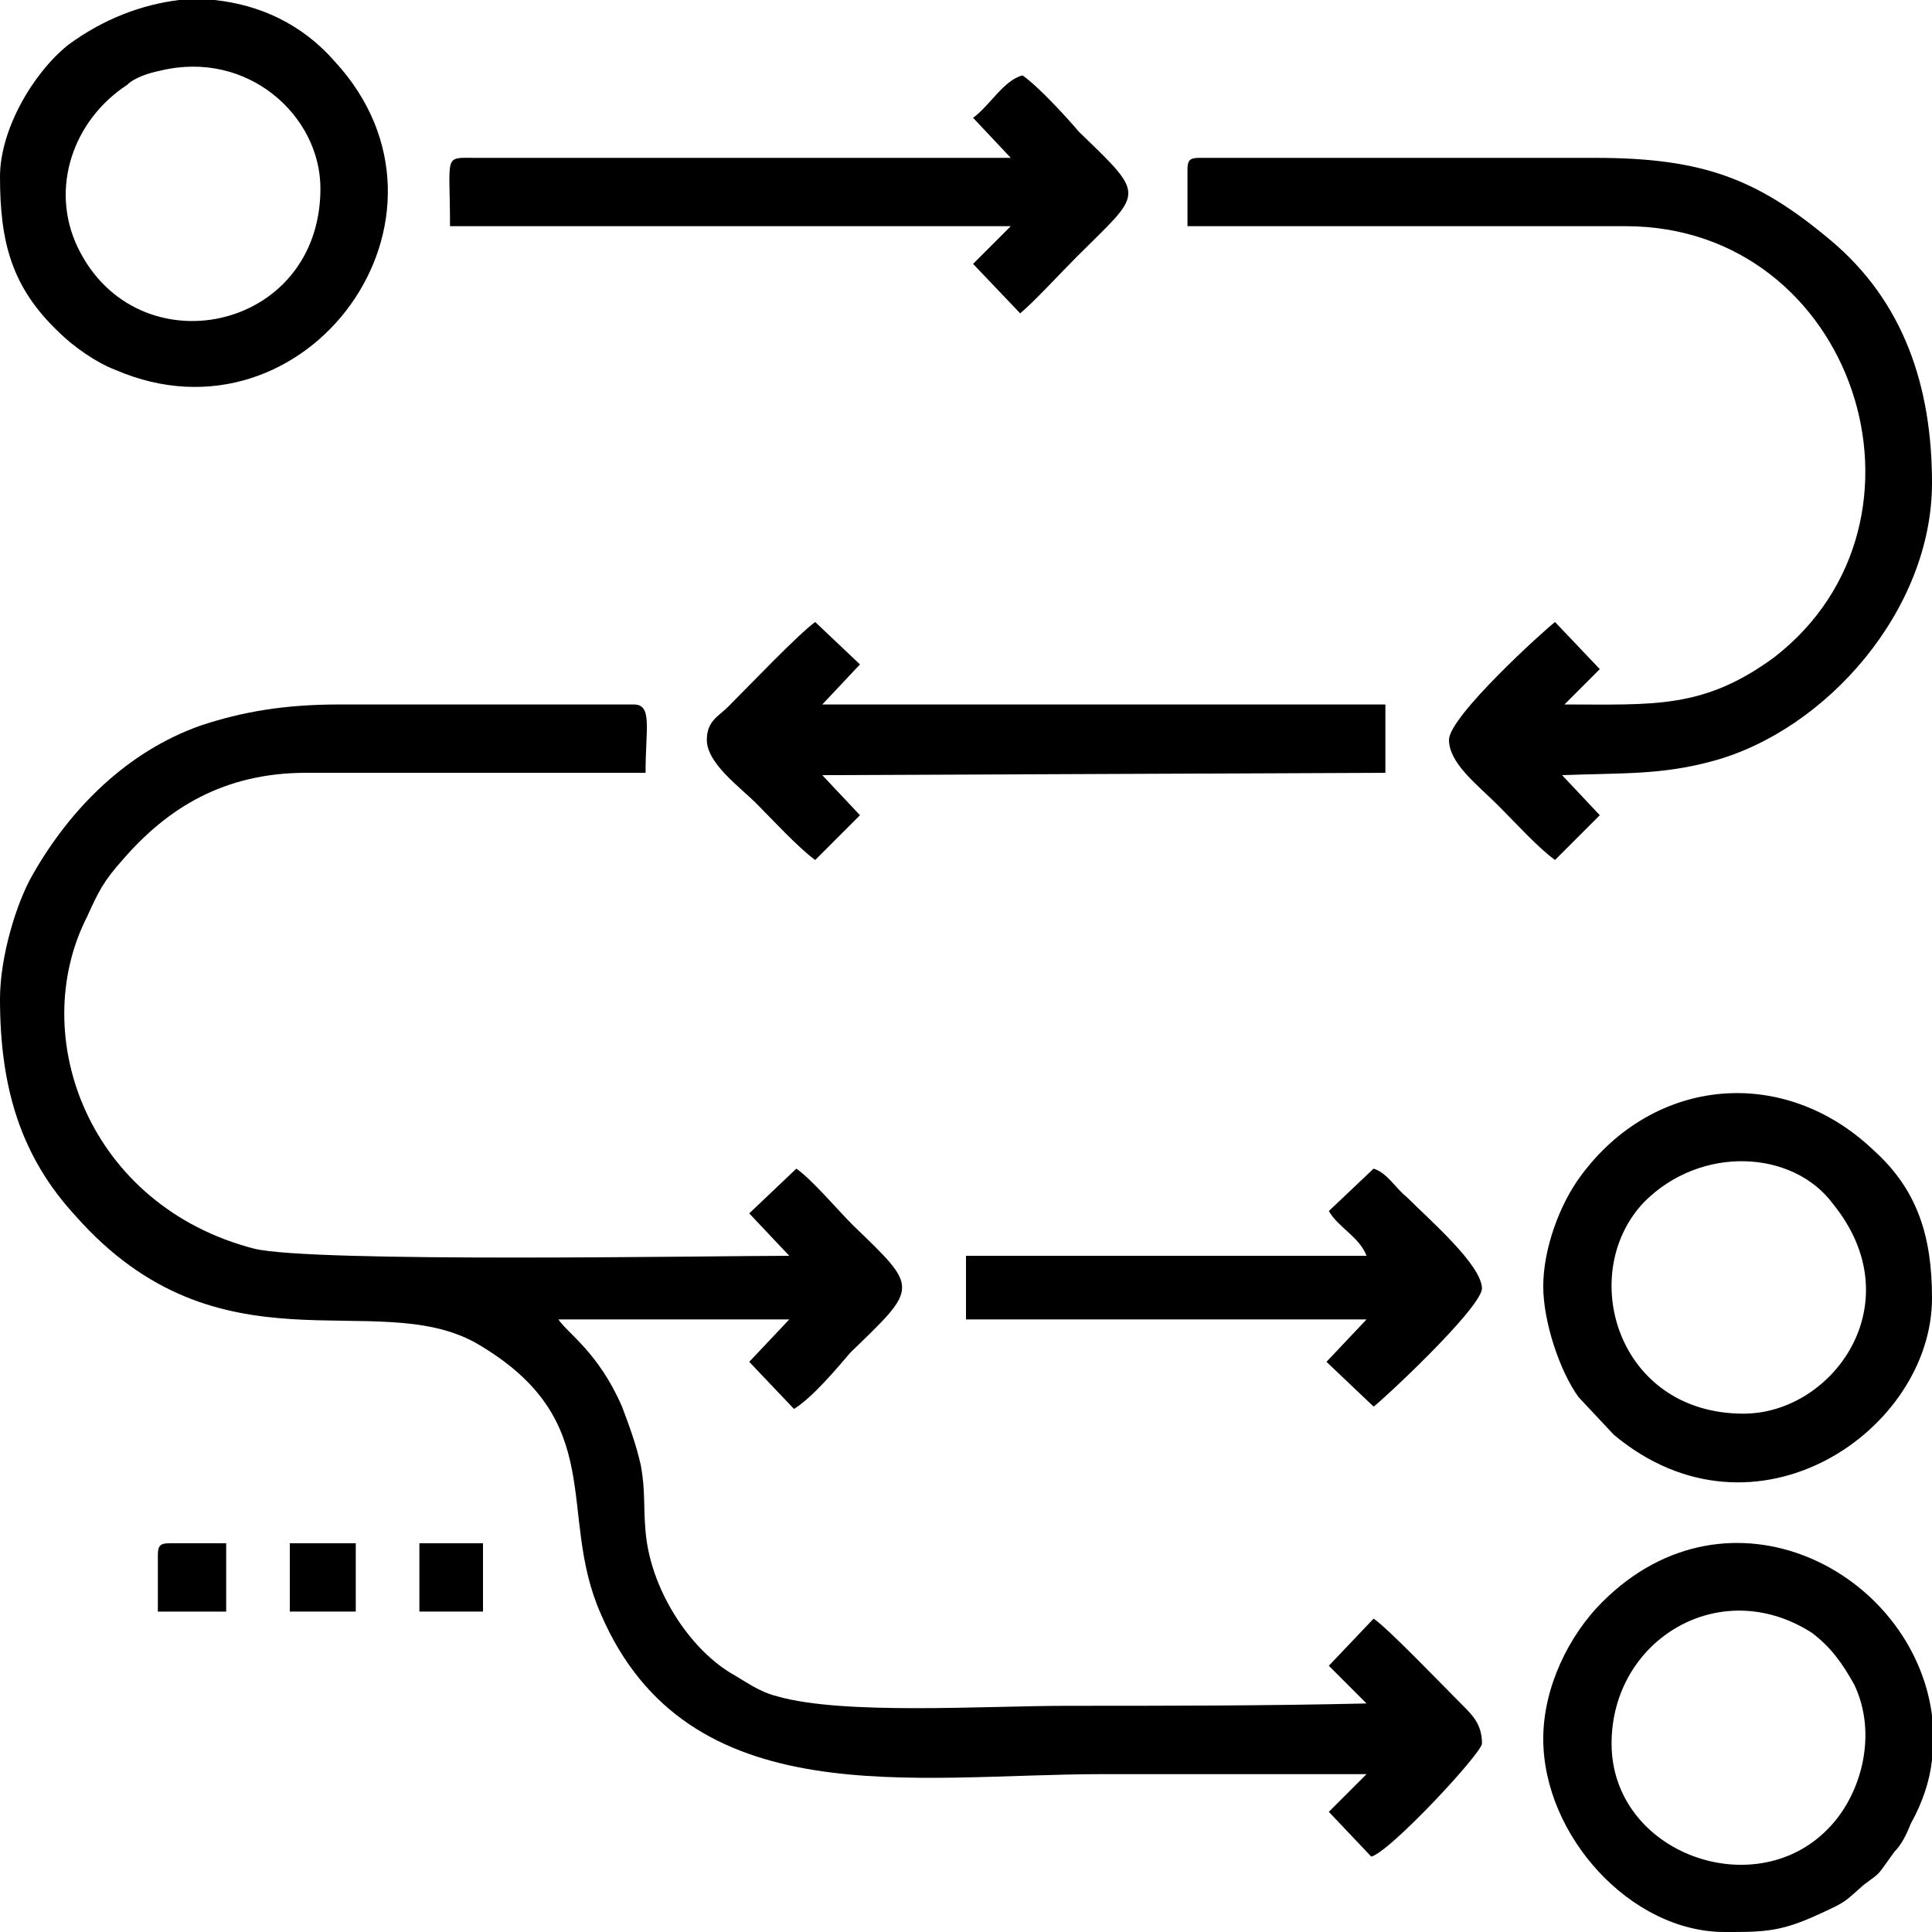
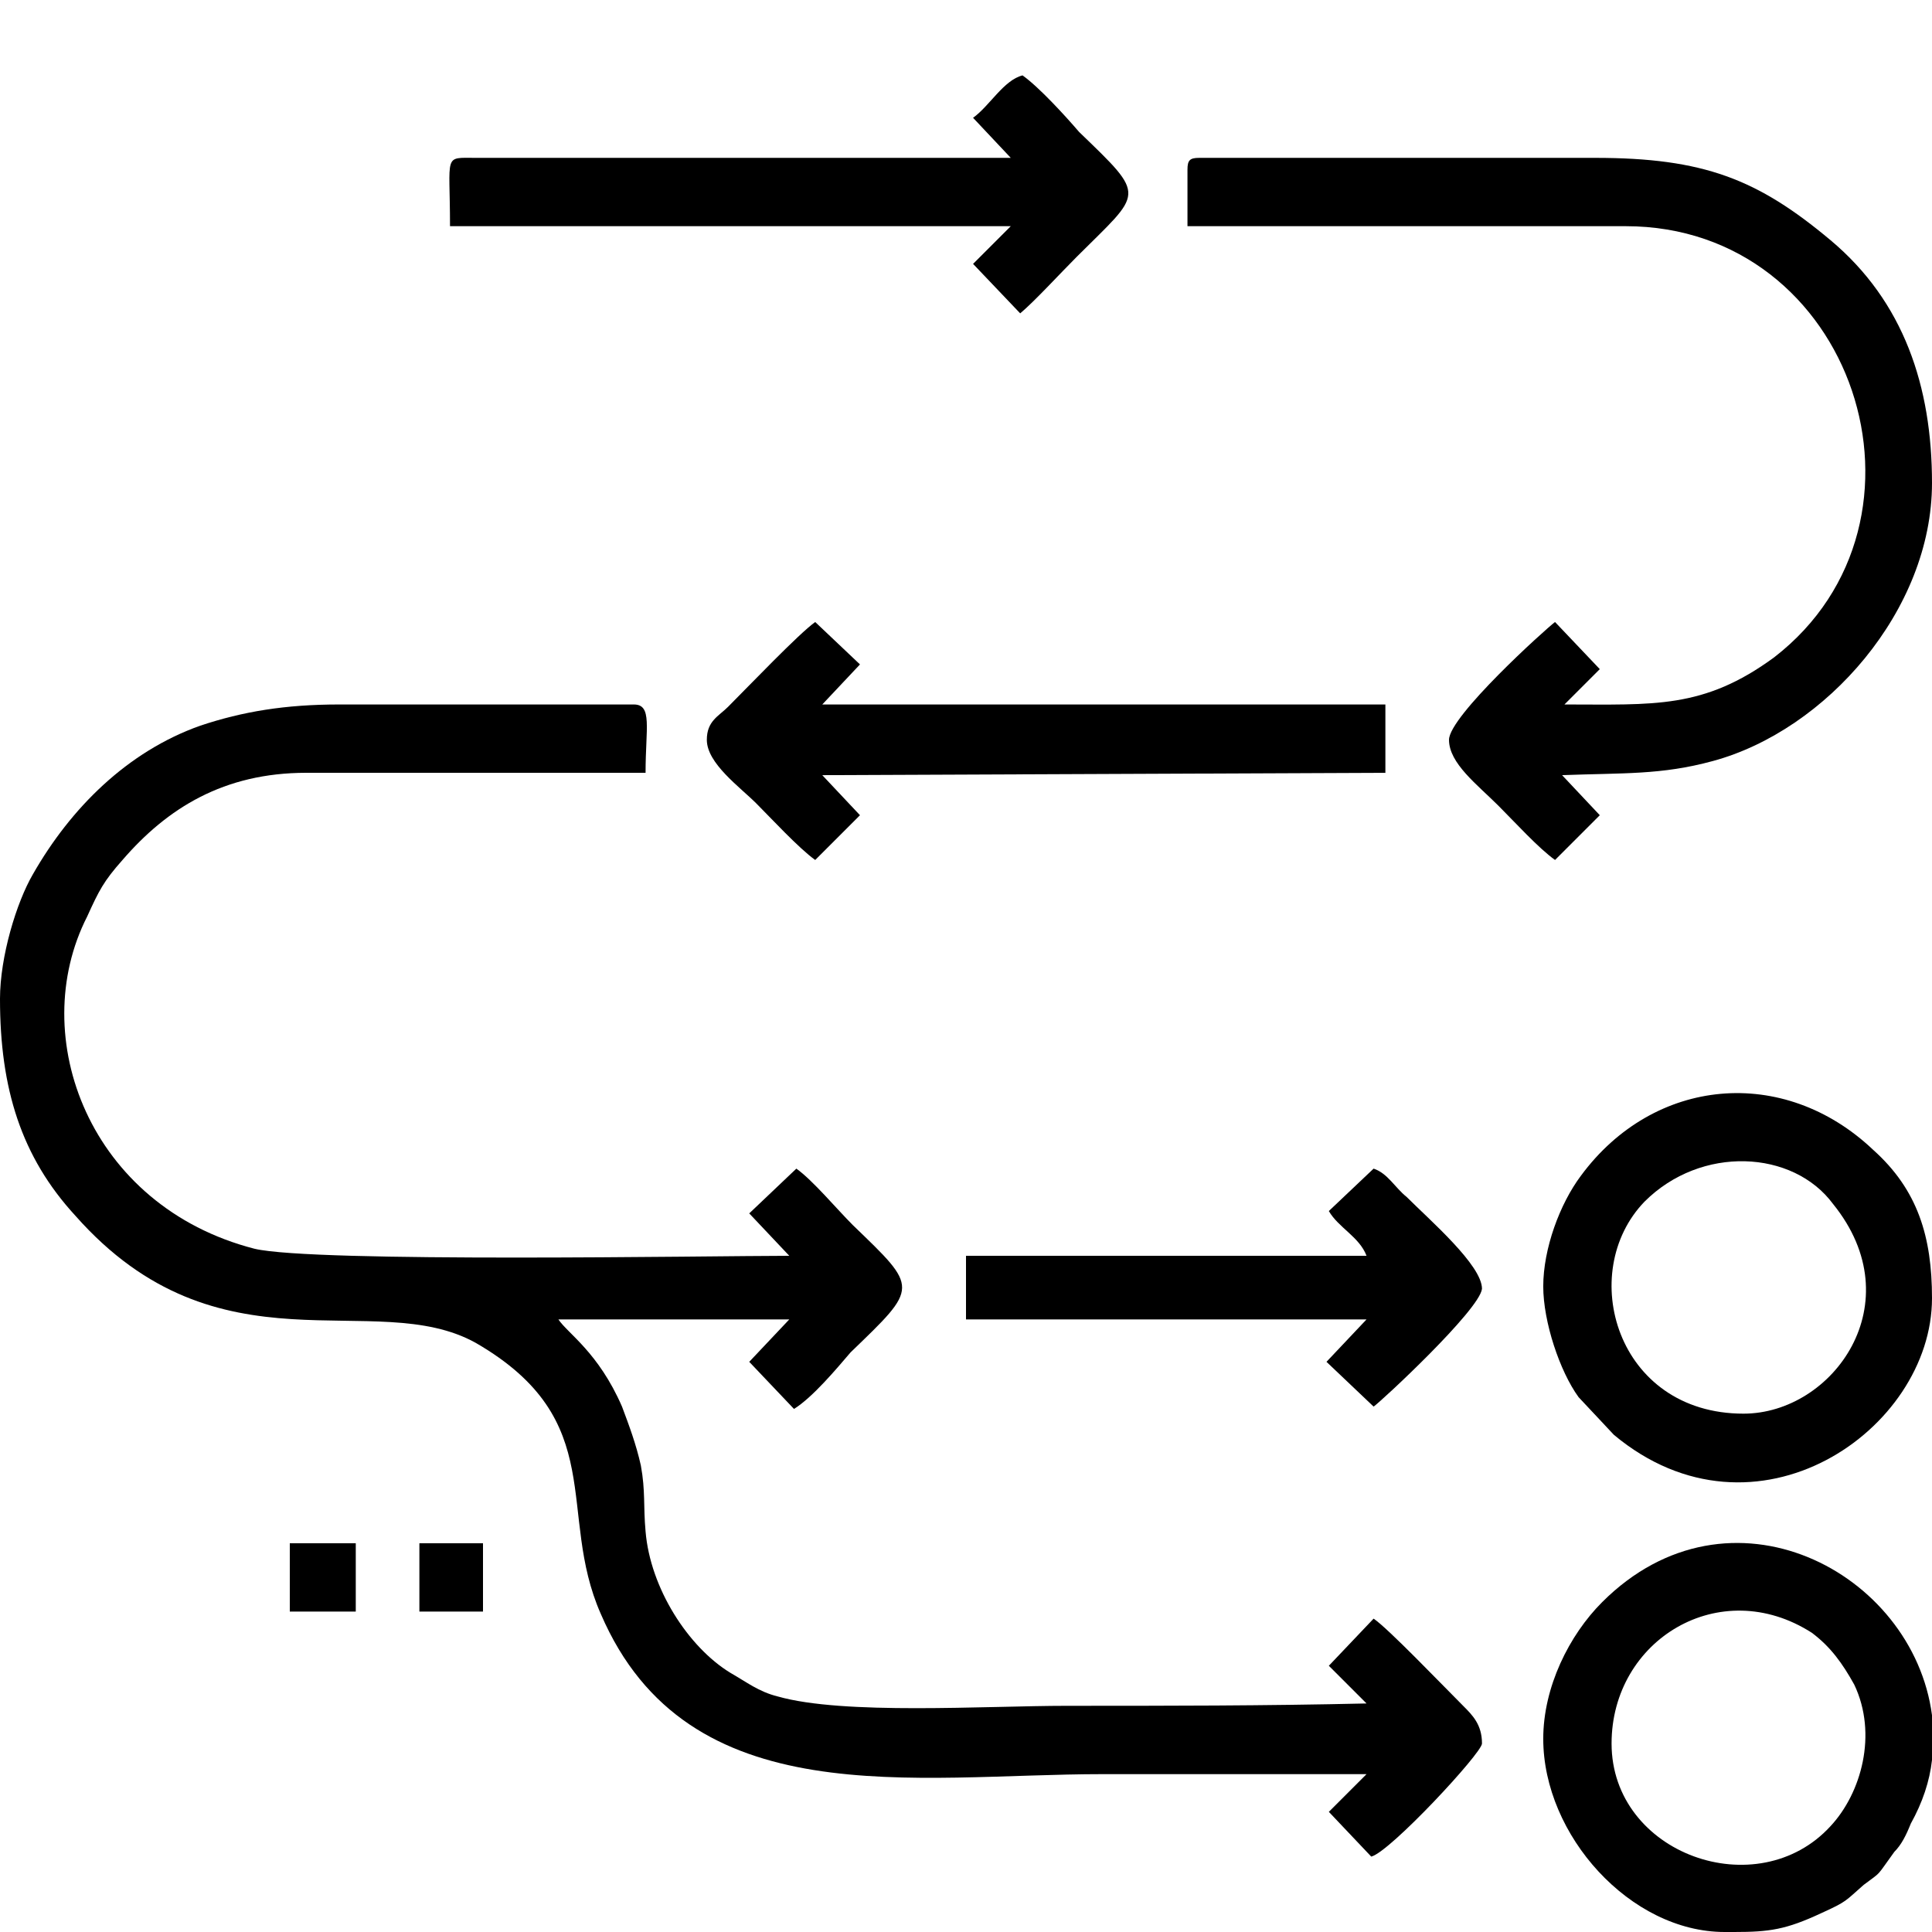
<svg xmlns="http://www.w3.org/2000/svg" xml:space="preserve" width="30mm" height="30mm" version="1.1" style="shape-rendering:geometricPrecision; text-rendering:geometricPrecision; image-rendering:optimizeQuality; fill-rule:evenodd; clip-rule:evenodd" viewBox="0 0 820 820">
  <defs>
    <style type="text/css">
   
    .fil0 {fill:black}
   
  </style>
  </defs>
  <g id="Warstwa_x0020_1">
    <g id="_2445219880192">
      <path class="fil0" d="M0 424c0,38 9,67 32,92 61,69 127,30 170,54 57,33 34,72 53,115 37,86 133,68 213,68 37,0 74,0 112,0l-16 16 18 19c8,-2 47,-44 47,-48 0,-8 -4,-12 -8,-16 -9,-9 -32,-33 -38,-37l-19 20 16 16c-43,1 -85,1 -127,1 -35,0 -95,4 -123,-4 -8,-2 -13,-6 -20,-10 -18,-11 -34,-36 -36,-60 -1,-11 0,-17 -2,-28 -2,-9 -5,-17 -8,-25 -10,-23 -23,-31 -27,-37l98 0 -17 18 19 20c8,-5 18,-17 24,-24 29,-28 29,-27 1,-54 -7,-7 -17,-19 -24,-24l-20 19 17 18c-33,0 -202,3 -227,-3 -70,-18 -97,-90 -71,-141 5,-11 7,-15 15,-24 19,-22 43,-37 78,-37l144 0c0,-19 3,-29 -5,-29l-125 0c-23,0 -41,3 -59,9 -31,11 -55,35 -71,63 -7,12 -14,35 -14,53z" />
      <path class="fil0" d="M504 72l0 24 186 0c97,0 138,125 63,183 -30,22 -51,20 -89,20l15 -15 -19 -20c-4,3 -45,40 -45,50 0,10 12,19 21,28 7,7 17,18 24,23l19 -19 -16 -17c26,-1 42,0 64,-6 48,-13 93,-64 93,-118 0,-41 -12,-77 -43,-103 -31,-26 -54,-35 -100,-35l-168 0c-4,0 -5,1 -5,5z" />
      <path class="fil0" d="M684 740c0,-44 46,-72 85,-47 8,6 13,13 18,22 10,21 3,46 -10,60 -31,34 -93,12 -93,-35zm136 -12l0 19c-1,9 -4,18 -9,27 -2,5 -4,9 -7,12 -8,11 -5,8 -13,14 -8,7 -7,7 -18,12 -15,7 -22,8 -37,8l-3 0 -1 0c-40,0 -77,-41 -77,-82 0,-22 11,-44 25,-58 54,-54 132,-13 140,48z" />
      <path class="fil0" d="M740 600c-54,0 -71,-60 -42,-90 24,-24 63,-22 80,1 34,42 0,89 -38,89zm-85 -54c0,15 7,36 15,47l15 16c60,50 135,-2 135,-58 0,-26 -6,-46 -25,-63 -38,-36 -93,-31 -124,11 -9,12 -16,31 -16,47z" />
-       <path class="fil0" d="M136 80c0,61 -78,77 -103,25 -12,-25 -2,-54 21,-69 3,-3 9,-5 14,-6 37,-9 68,19 68,50zm-60 -80l15 0c19,2 37,10 51,26 61,66 -12,166 -93,131 -8,-3 -18,-10 -24,-16 -20,-19 -25,-38 -25,-66 0,-20 14,-44 29,-56 15,-11 31,-17 47,-19z" />
      <path class="fil0" d="M413 50l16 17 -227 0c-14,0 -11,-2 -11,29l238 0 -16 16 20 21c6,-5 17,-17 24,-24 28,-28 30,-25 1,-53 -6,-7 -17,-19 -24,-24 -8,2 -14,13 -21,18z" />
      <path class="fil0" d="M346 365l19 -19 -16 -17 239 -1 0 -29 -239 0 16 -17 -19 -18c-7,5 -28,27 -37,36 -4,4 -9,6 -9,14 0,10 14,20 21,27 6,6 18,19 25,24z" />
      <path class="fil0" d="M564 514c4,7 13,11 16,19l-170 0 0 27 170 0 -17 18 20 19c3,-2 45,-41 46,-50 0,-10 -22,-29 -32,-39 -5,-4 -8,-10 -14,-12l-19 18z" />
-       <path class="fil0" d="M67 660l0 24 29 0 0 -29 -24 0c-4,0 -5,1 -5,5z" />
      <polygon class="fil0" points="123,684 151,684 151,655 123,655 " />
      <polygon class="fil0" points="178,684 205,684 205,655 178,655 " />
    </g>
  </g>
</svg>